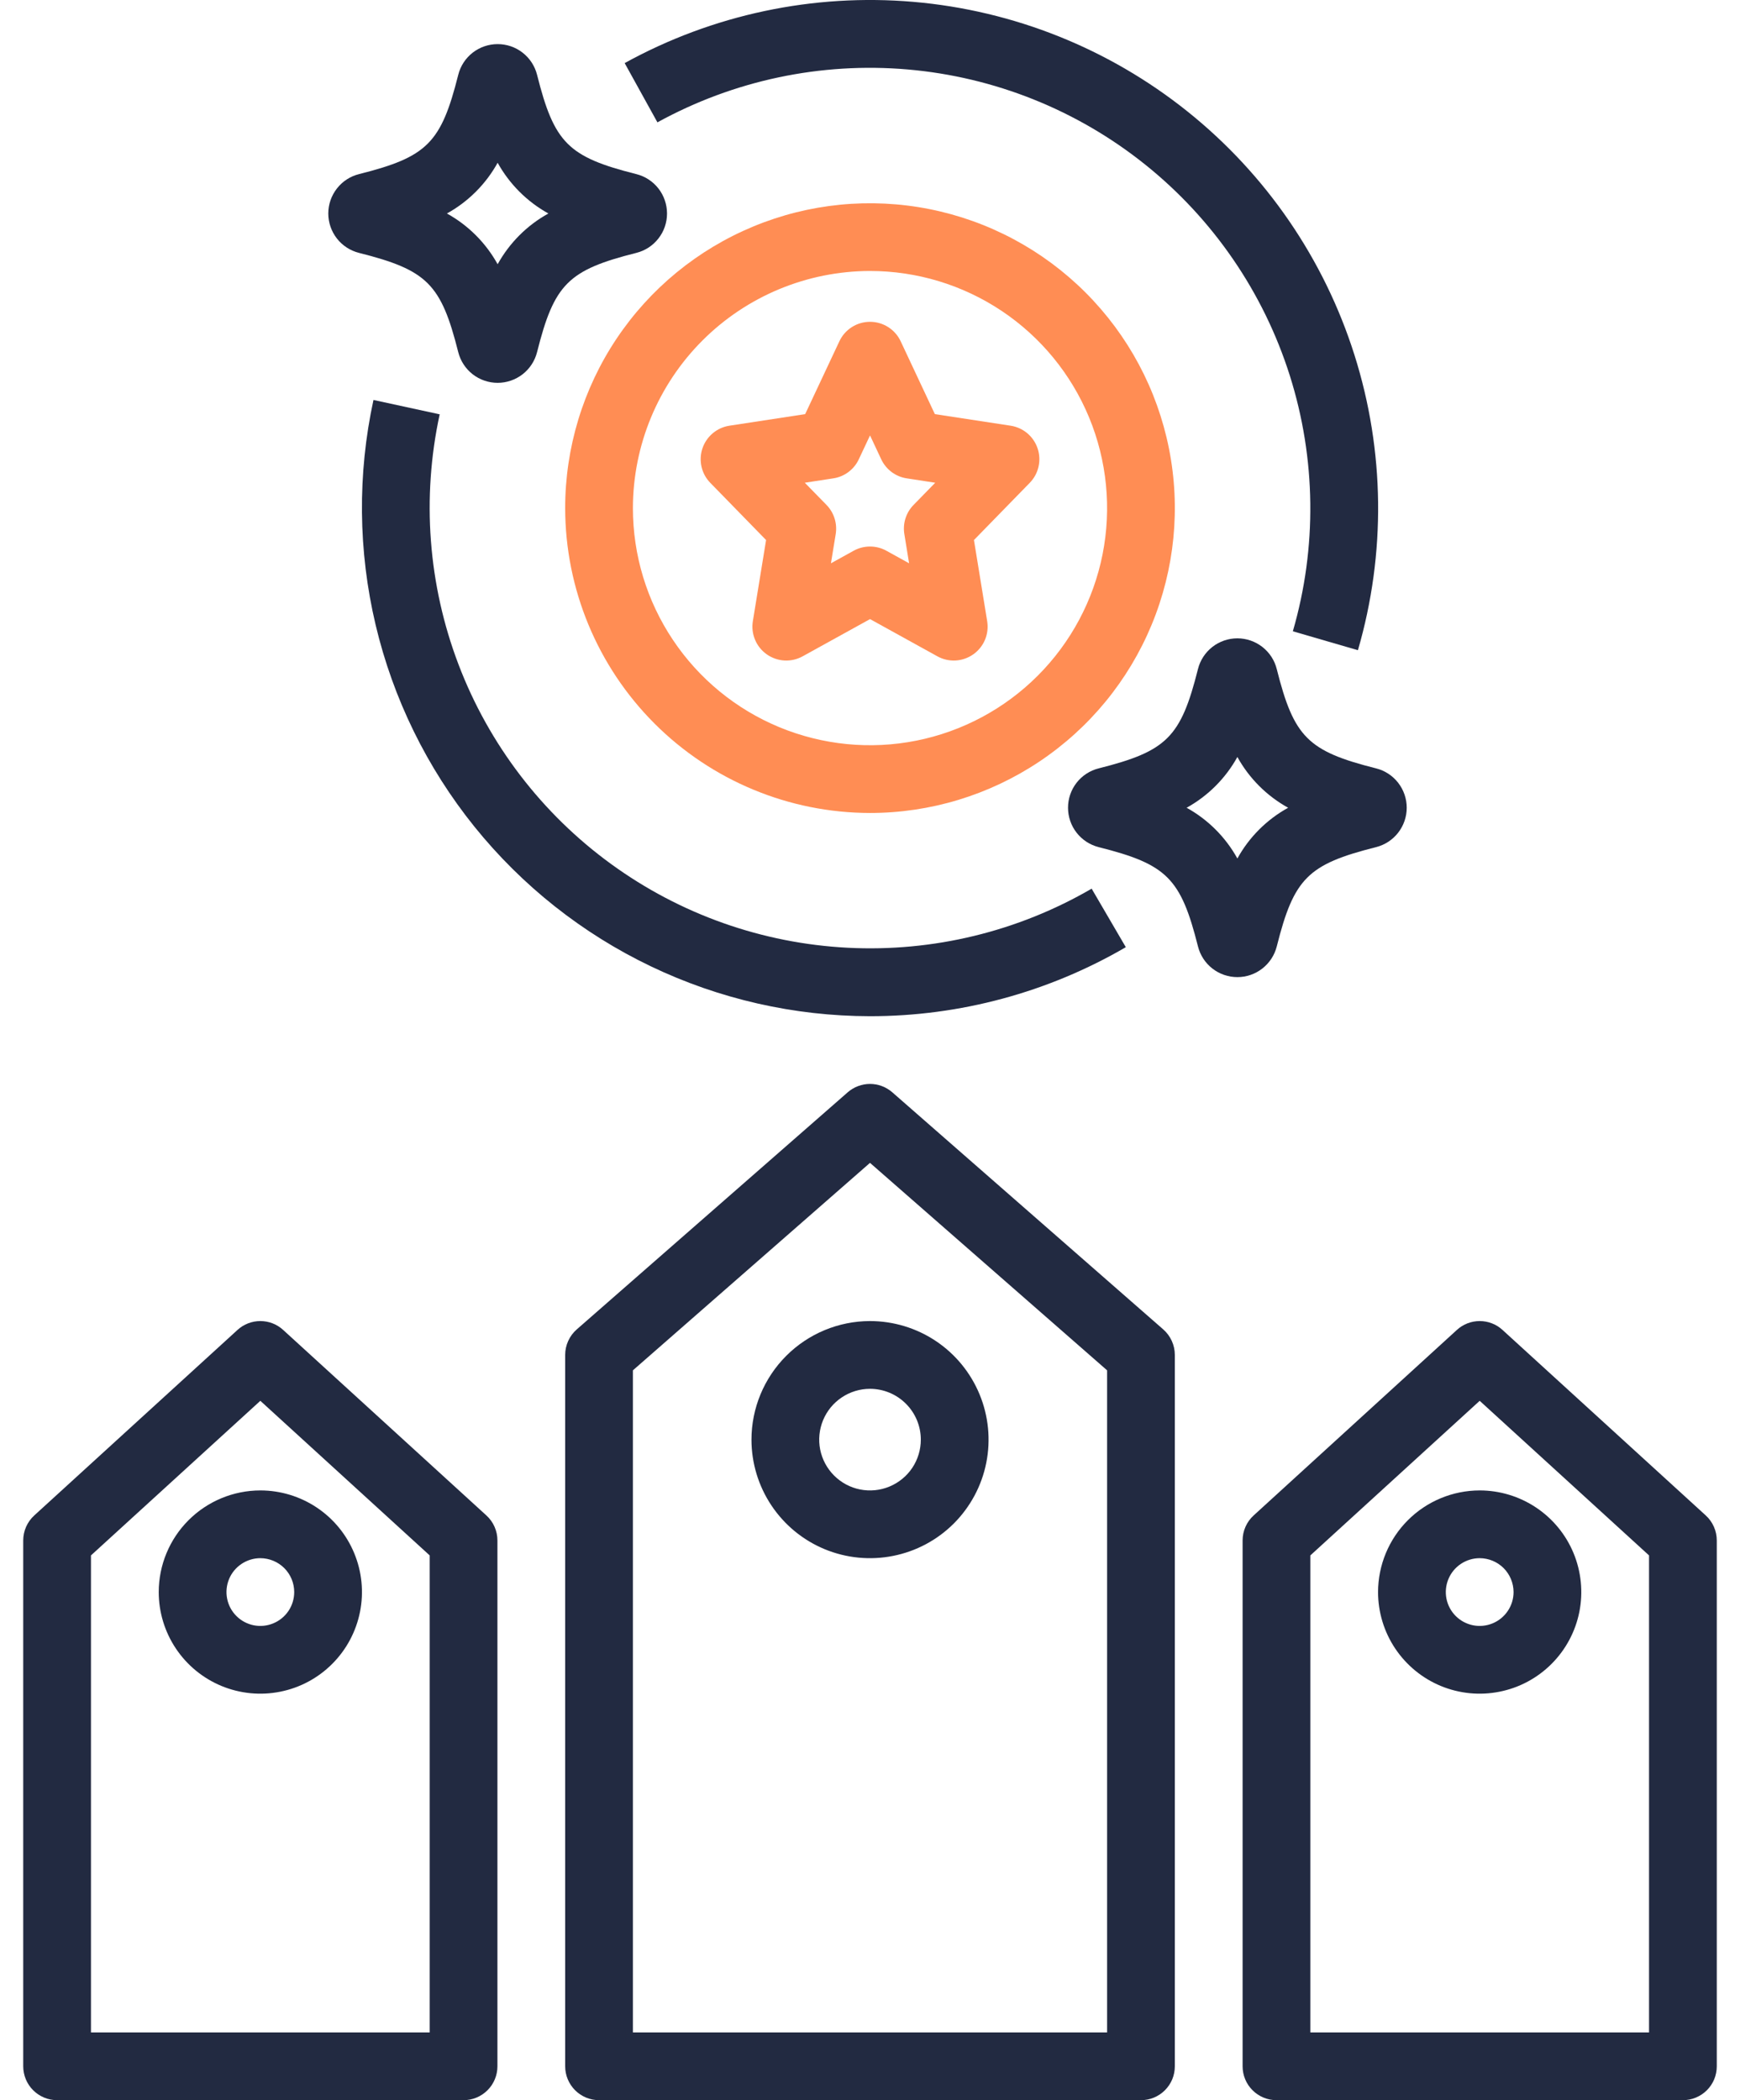
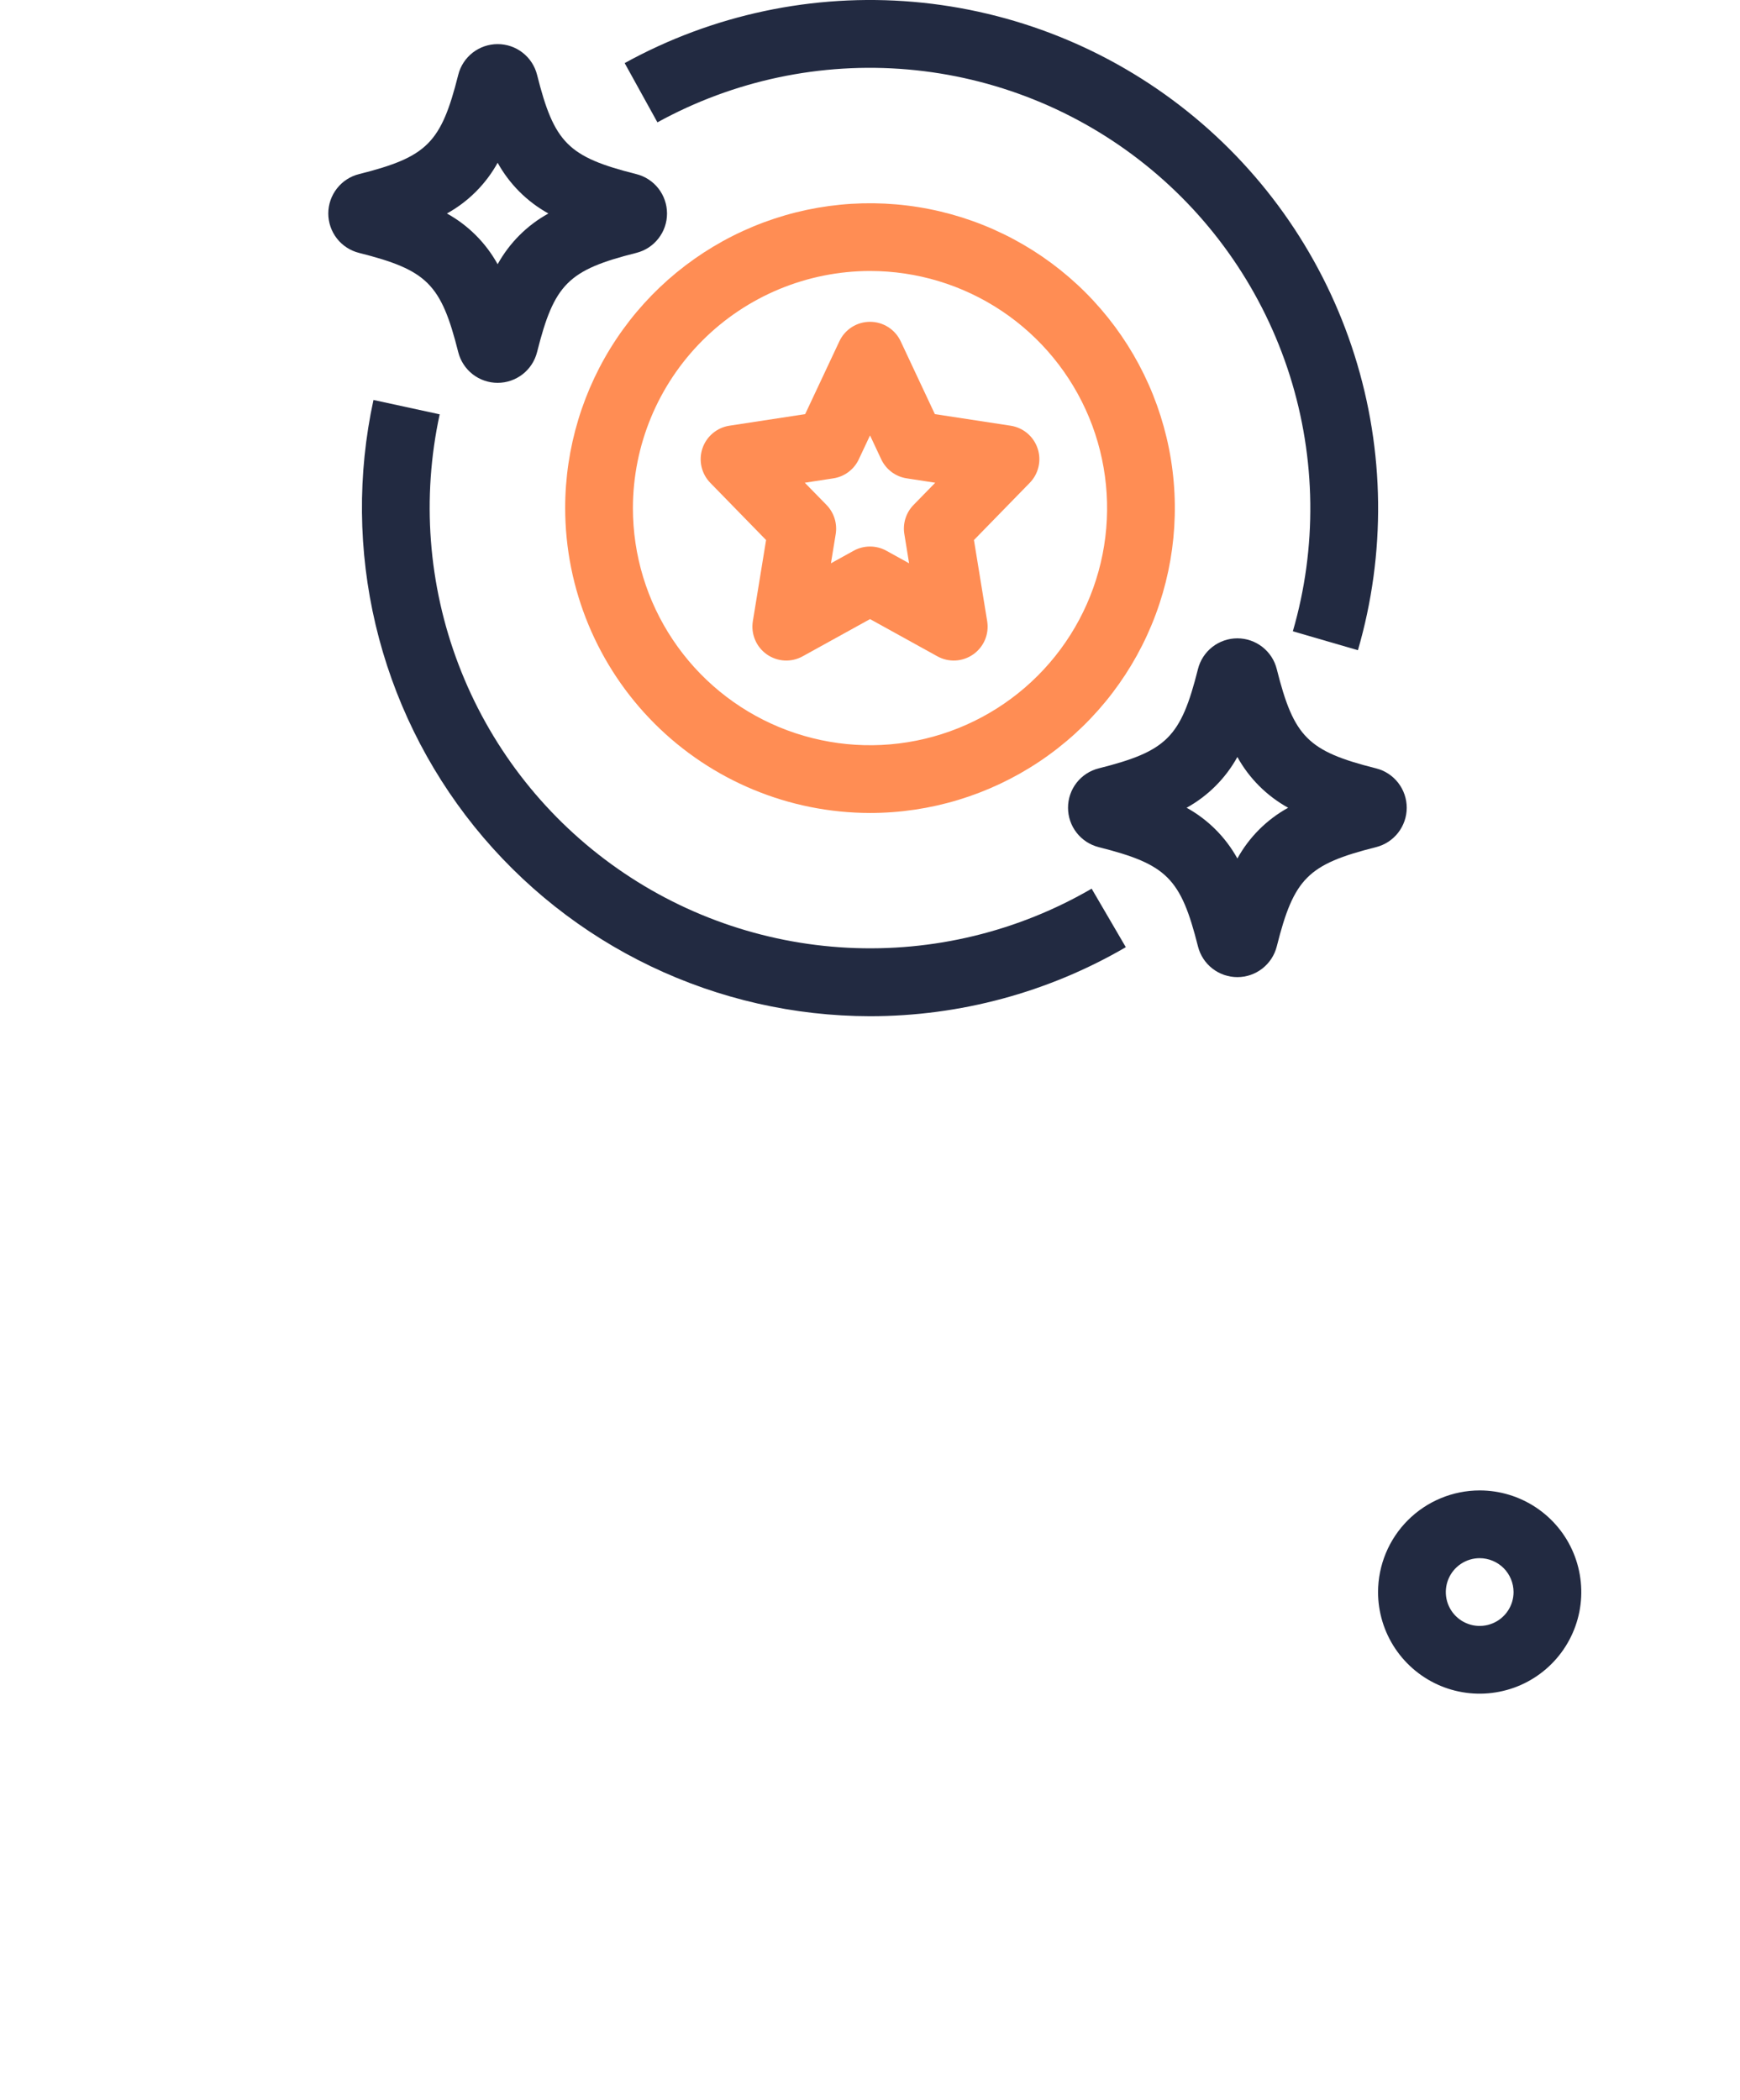
<svg xmlns="http://www.w3.org/2000/svg" width="58" height="70" viewBox="0 0 58 70" fill="none">
-   <path d="M29.744 36.408C29.538 36.228 29.274 36.128 29 36.128C28.727 36.128 28.462 36.228 28.256 36.408L19.224 44.311C19.103 44.417 19.006 44.548 18.94 44.695C18.873 44.841 18.839 45 18.839 45.161V68.871C18.839 69.019 18.868 69.166 18.925 69.303C18.982 69.44 19.065 69.564 19.169 69.669C19.274 69.774 19.399 69.857 19.536 69.914C19.673 69.971 19.82 70 19.968 70H38.032C38.181 70 38.328 69.971 38.465 69.914C38.602 69.857 38.726 69.774 38.831 69.669C38.936 69.564 39.019 69.44 39.076 69.303C39.132 69.166 39.161 69.019 39.161 68.871V45.161C39.161 45 39.127 44.841 39.06 44.695C38.994 44.548 38.897 44.417 38.776 44.311L29.744 36.408ZM36.903 67.742H21.097V45.674L29 38.759L36.903 45.674V67.742Z" fill="#222A41" />
-   <path d="M25.049 47.984C25.049 48.765 25.281 49.529 25.715 50.179C26.149 50.829 26.766 51.336 27.488 51.635C28.21 51.934 29.005 52.012 29.771 51.859C30.538 51.707 31.242 51.331 31.795 50.778C32.347 50.225 32.724 49.521 32.876 48.755C33.029 47.988 32.95 47.194 32.651 46.472C32.352 45.75 31.846 45.132 31.196 44.698C30.546 44.264 29.782 44.032 29 44.032C27.953 44.033 26.948 44.45 26.208 45.191C25.467 45.932 25.05 46.936 25.049 47.984ZM30.694 47.984C30.694 48.319 30.595 48.646 30.409 48.925C30.223 49.203 29.958 49.42 29.648 49.548C29.339 49.677 28.999 49.71 28.67 49.645C28.341 49.58 28.04 49.418 27.803 49.181C27.566 48.944 27.405 48.643 27.339 48.314C27.274 47.986 27.308 47.645 27.436 47.336C27.564 47.026 27.781 46.762 28.06 46.576C28.338 46.39 28.666 46.29 29 46.29C29.449 46.291 29.88 46.469 30.197 46.787C30.515 47.104 30.694 47.535 30.694 47.984Z" fill="#222A41" />
-   <path d="M50.084 44.328C49.877 44.137 49.605 44.032 49.323 44.032C49.041 44.032 48.77 44.137 48.562 44.328L41.788 50.511C41.672 50.617 41.579 50.745 41.516 50.889C41.453 51.032 41.42 51.188 41.42 51.344V68.871C41.42 69.019 41.449 69.166 41.506 69.303C41.562 69.44 41.646 69.565 41.751 69.669C41.855 69.774 41.98 69.857 42.117 69.914C42.254 69.971 42.401 70 42.549 70H56.097C56.246 70 56.392 69.971 56.529 69.914C56.666 69.857 56.791 69.774 56.896 69.669C57.001 69.565 57.084 69.44 57.141 69.303C57.197 69.166 57.226 69.019 57.226 68.871V51.344C57.226 51.188 57.194 51.032 57.13 50.889C57.067 50.745 56.975 50.617 56.859 50.511L50.084 44.328ZM54.968 67.742H43.678V51.843L49.323 46.69L54.968 51.843V67.742Z" fill="#222A41" />
  <path d="M45.935 53.064C45.935 53.734 46.134 54.389 46.506 54.946C46.879 55.503 47.407 55.937 48.026 56.194C48.645 56.45 49.326 56.517 49.983 56.386C50.641 56.256 51.244 55.933 51.718 55.459C52.191 54.986 52.514 54.382 52.645 53.725C52.775 53.068 52.708 52.387 52.452 51.768C52.196 51.149 51.761 50.62 51.204 50.248C50.647 49.876 49.992 49.677 49.323 49.677C48.425 49.678 47.564 50.035 46.929 50.67C46.294 51.305 45.937 52.166 45.935 53.064ZM50.452 53.064C50.452 53.288 50.386 53.506 50.261 53.692C50.137 53.877 49.961 54.022 49.755 54.107C49.548 54.193 49.321 54.215 49.102 54.172C48.883 54.128 48.682 54.021 48.524 53.863C48.366 53.705 48.259 53.504 48.215 53.285C48.172 53.066 48.194 52.839 48.28 52.632C48.365 52.426 48.51 52.25 48.695 52.126C48.881 52.002 49.099 51.935 49.323 51.935C49.622 51.936 49.909 52.055 50.121 52.266C50.332 52.478 50.451 52.765 50.452 53.064Z" fill="#222A41" />
-   <path d="M9.439 44.328C9.231 44.137 8.96 44.032 8.678 44.032C8.396 44.032 8.124 44.137 7.916 44.328L1.142 50.511C1.026 50.617 0.934 50.745 0.87 50.889C0.807 51.032 0.774 51.188 0.774 51.344V68.871C0.774 69.019 0.804 69.166 0.86 69.303C0.917 69.44 1 69.565 1.105 69.669C1.21 69.774 1.334 69.857 1.471 69.914C1.608 69.971 1.755 70 1.903 70H15.452C15.6 70 15.747 69.971 15.884 69.914C16.021 69.857 16.145 69.774 16.25 69.669C16.355 69.565 16.438 69.44 16.495 69.303C16.552 69.166 16.581 69.019 16.581 68.871V51.344C16.581 51.188 16.548 51.032 16.485 50.889C16.422 50.745 16.329 50.617 16.213 50.511L9.439 44.328ZM14.323 67.742H3.032V51.843L8.678 46.69L14.323 51.843V67.742Z" fill="#222A41" />
-   <path d="M5.291 53.064C5.291 53.734 5.49 54.389 5.862 54.946C6.234 55.503 6.763 55.937 7.382 56.194C8.001 56.45 8.682 56.517 9.339 56.386C9.996 56.256 10.6 55.933 11.073 55.459C11.547 54.986 11.869 54.382 12 53.725C12.131 53.068 12.064 52.387 11.807 51.768C11.551 51.149 11.117 50.62 10.56 50.248C10.003 49.876 9.348 49.677 8.678 49.677C7.78 49.678 6.919 50.035 6.284 50.67C5.649 51.305 5.292 52.166 5.291 53.064ZM9.807 53.064C9.807 53.288 9.741 53.506 9.617 53.692C9.493 53.877 9.316 54.022 9.11 54.107C8.904 54.193 8.677 54.215 8.458 54.172C8.239 54.128 8.038 54.021 7.88 53.863C7.722 53.705 7.614 53.504 7.571 53.285C7.527 53.066 7.55 52.839 7.635 52.632C7.72 52.426 7.865 52.25 8.051 52.126C8.237 52.002 8.455 51.935 8.678 51.935C8.977 51.936 9.264 52.055 9.476 52.266C9.688 52.478 9.807 52.765 9.807 53.064Z" fill="#222A41" />
  <path d="M42.559 31.545C43.131 29.272 43.595 28.808 45.868 28.236C46.16 28.162 46.42 27.993 46.605 27.755C46.79 27.517 46.891 27.224 46.891 26.923C46.891 26.621 46.79 26.328 46.605 26.09C46.42 25.852 46.16 25.683 45.868 25.61H45.867C43.595 25.037 43.131 24.573 42.559 22.303C42.487 22.01 42.318 21.75 42.08 21.564C41.842 21.378 41.549 21.277 41.248 21.276H41.246C40.944 21.276 40.651 21.377 40.413 21.562C40.175 21.748 40.005 22.008 39.932 22.301C39.36 24.573 38.897 25.037 36.624 25.61C36.331 25.683 36.072 25.852 35.886 26.09C35.701 26.328 35.6 26.621 35.601 26.923C35.601 27.224 35.701 27.517 35.887 27.755C36.072 27.993 36.332 28.162 36.624 28.236C38.897 28.808 39.36 29.272 39.933 31.547C40.007 31.839 40.176 32.098 40.414 32.283C40.652 32.468 40.944 32.568 41.246 32.568H41.247C41.549 32.568 41.841 32.467 42.079 32.281C42.316 32.096 42.485 31.837 42.559 31.545ZM41.246 28.614C40.852 27.902 40.266 27.316 39.554 26.923C40.266 26.529 40.852 25.943 41.246 25.231C41.639 25.943 42.226 26.529 42.938 26.923C42.226 27.316 41.639 27.902 41.246 28.614Z" fill="#222A41" />
  <path d="M22.234 7.113C22.233 6.811 22.132 6.519 21.947 6.282C21.762 6.045 21.502 5.876 21.21 5.803C18.938 5.231 18.474 4.766 17.902 2.493C17.828 2.2 17.659 1.941 17.421 1.756C17.183 1.57 16.89 1.47 16.588 1.47C16.286 1.47 15.993 1.571 15.755 1.756C15.517 1.942 15.348 2.201 15.275 2.494C14.703 4.766 14.239 5.231 11.972 5.802C11.678 5.874 11.418 6.043 11.232 6.281C11.045 6.519 10.944 6.812 10.943 7.114C10.943 7.416 11.043 7.709 11.229 7.948C11.414 8.186 11.674 8.355 11.967 8.429C14.239 9.001 14.703 9.466 15.275 11.738C15.349 12.03 15.518 12.289 15.756 12.475C15.994 12.66 16.287 12.76 16.589 12.76C16.89 12.76 17.183 12.659 17.421 12.474C17.659 12.289 17.828 12.029 17.902 11.737C18.474 9.466 18.938 9.001 21.21 8.429C21.504 8.356 21.764 8.186 21.949 7.947C22.135 7.709 22.235 7.415 22.234 7.113ZM16.588 8.807C16.195 8.096 15.609 7.509 14.897 7.116C15.609 6.722 16.195 6.136 16.588 5.425C16.982 6.136 17.568 6.722 18.28 7.116C17.568 7.509 16.982 8.096 16.588 8.807V8.807Z" fill="#222A41" />
  <path d="M29 27.097C31.01 27.097 32.974 26.501 34.645 25.384C36.316 24.268 37.619 22.681 38.388 20.824C39.157 18.968 39.358 16.924 38.966 14.953C38.574 12.982 37.606 11.172 36.185 9.751C34.764 8.33 32.954 7.362 30.983 6.97C29.011 6.578 26.968 6.779 25.112 7.548C23.255 8.317 21.668 9.619 20.551 11.29C19.435 12.961 18.839 14.926 18.839 16.936C18.842 19.63 19.913 22.212 21.818 24.117C23.723 26.022 26.306 27.094 29 27.097ZM29 9.032C30.563 9.032 32.091 9.496 33.391 10.364C34.691 11.233 35.704 12.467 36.302 13.911C36.9 15.355 37.056 16.945 36.752 18.478C36.447 20.011 35.694 21.419 34.589 22.524C33.483 23.629 32.075 24.382 30.542 24.687C29.009 24.992 27.42 24.835 25.976 24.237C24.532 23.639 23.297 22.626 22.429 21.326C21.56 20.027 21.097 18.499 21.097 16.936C21.099 14.84 21.933 12.832 23.414 11.35C24.896 9.868 26.905 9.035 29 9.032Z" fill="#FF8D54" />
  <path d="M25.536 18L25.095 20.705C25.061 20.915 25.086 21.129 25.169 21.325C25.25 21.52 25.386 21.688 25.559 21.81C25.732 21.932 25.936 22.003 26.148 22.015C26.36 22.026 26.57 21.978 26.756 21.875L29.001 20.635L31.245 21.875C31.431 21.978 31.641 22.026 31.853 22.015C32.065 22.003 32.269 21.932 32.442 21.81C32.615 21.688 32.751 21.52 32.833 21.325C32.915 21.129 32.94 20.915 32.906 20.705L32.465 18L34.325 16.093C34.47 15.945 34.571 15.759 34.617 15.557C34.664 15.354 34.653 15.143 34.587 14.947C34.521 14.75 34.403 14.575 34.244 14.441C34.085 14.308 33.892 14.22 33.687 14.189L31.162 13.803L30.023 11.376C29.932 11.181 29.787 11.017 29.606 10.902C29.425 10.787 29.215 10.726 29.001 10.726C28.786 10.726 28.576 10.787 28.395 10.902C28.214 11.017 28.07 11.181 27.979 11.376L26.839 13.803L24.314 14.189C24.109 14.22 23.916 14.308 23.758 14.441C23.599 14.575 23.48 14.75 23.414 14.947C23.348 15.143 23.338 15.354 23.384 15.557C23.43 15.759 23.531 15.945 23.676 16.093L25.536 18ZM27.776 15.944C27.959 15.917 28.133 15.844 28.281 15.733C28.43 15.622 28.549 15.476 28.627 15.308L29.001 14.513L29.374 15.308C29.453 15.476 29.572 15.622 29.72 15.733C29.869 15.844 30.042 15.917 30.226 15.944L31.174 16.09L30.451 16.831C30.327 16.957 30.235 17.111 30.182 17.28C30.129 17.448 30.116 17.627 30.145 17.801L30.303 18.775L29.547 18.357C29.38 18.264 29.192 18.216 29.001 18.216C28.809 18.216 28.622 18.264 28.454 18.357L27.698 18.775L27.857 17.801C27.885 17.627 27.872 17.448 27.819 17.28C27.766 17.111 27.674 16.957 27.551 16.831L26.827 16.09L27.776 15.944Z" fill="#FF8D54" />
  <path d="M37.527 31.57L36.388 29.62C33.926 31.051 31.101 31.735 28.256 31.589C25.412 31.443 22.672 30.474 20.369 28.798C18.066 27.123 16.3 24.814 15.286 22.153C14.271 19.491 14.053 16.593 14.656 13.81L12.449 13.331C11.913 15.803 11.938 18.364 12.52 20.825C13.103 23.286 14.229 25.586 15.816 27.556C17.404 29.525 19.411 31.115 21.692 32.207C23.974 33.3 26.471 33.868 29 33.871C31.996 33.872 34.938 33.078 37.527 31.57Z" fill="#222A41" />
  <path d="M45.264 21.672C46.2 18.453 46.16 15.029 45.149 11.833C44.138 8.636 42.202 5.812 39.585 3.717C36.968 1.621 33.789 0.35 30.449 0.062C27.109 -0.225 23.759 0.485 20.822 2.103L21.914 4.078C24.459 2.679 27.362 2.065 30.256 2.315C33.15 2.566 35.904 3.668 38.171 5.484C40.439 7.3 42.116 9.747 42.993 12.516C43.869 15.285 43.905 18.252 43.095 21.041L45.264 21.672Z" fill="#222A41" />
</svg>